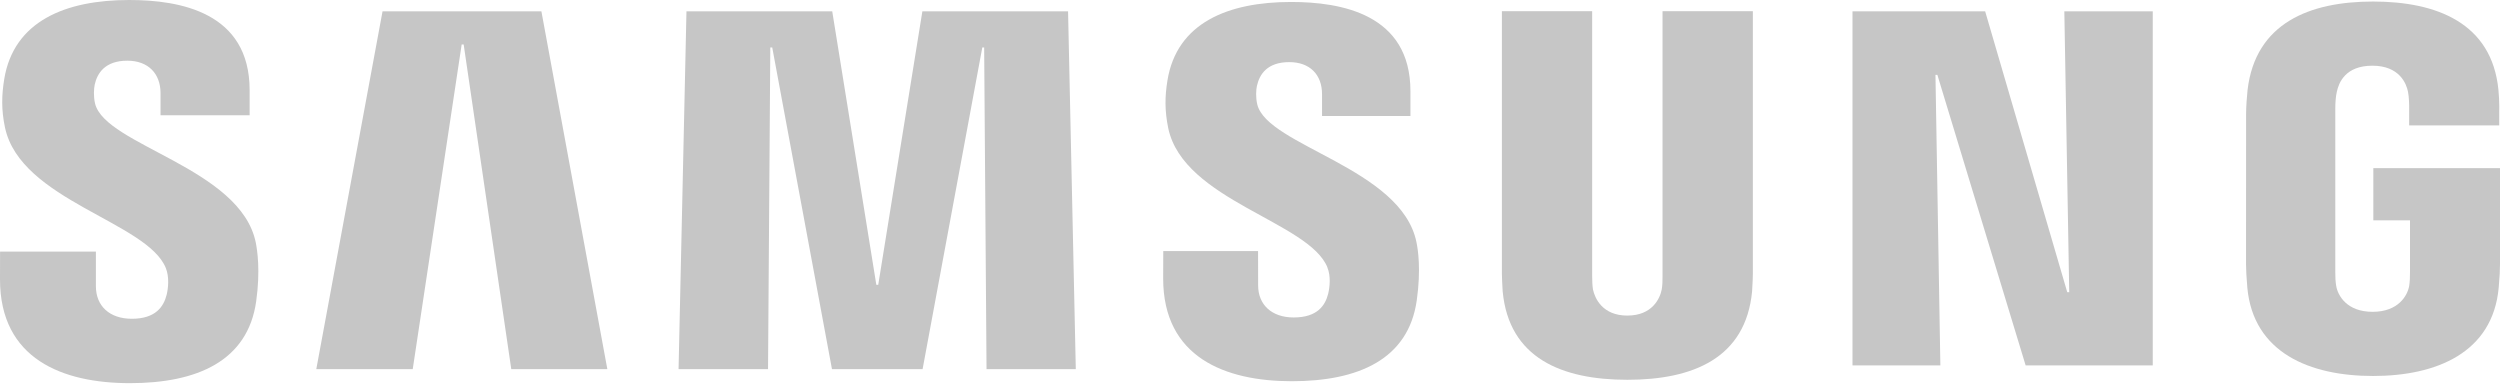
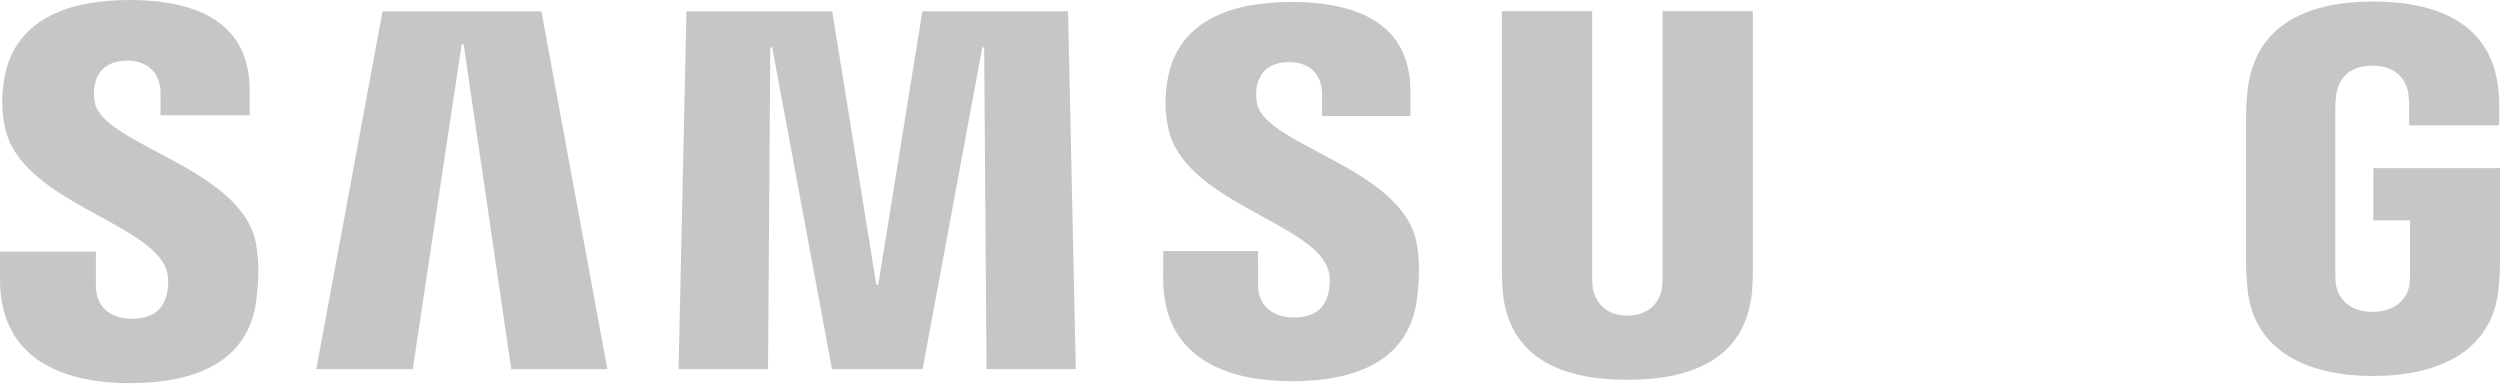
<svg xmlns="http://www.w3.org/2000/svg" width="542" height="84" viewBox="0 0 542 84" fill="none">
-   <path fill-rule="evenodd" clip-rule="evenodd" d="M401.621 79.212V2.46H430.383L448.182 63.355H448.609L447.547 2.46H466.719V79.212H439.156L420.02 16.226H419.608L420.671 79.212H401.621Z" fill="#C6C6C6" />
  <path fill-rule="evenodd" clip-rule="evenodd" d="M100.09 9.647L89.481 80.022H68.574L82.934 2.46H117.376L131.67 80.022H110.843L100.523 9.647H100.09Z" fill="#C6C6C6" />
  <path fill-rule="evenodd" clip-rule="evenodd" d="M190.401 61.748L199.969 2.46H231.557L233.233 80.022H213.88L213.367 10.291H212.963L200.02 80.022H180.37L167.42 10.291H167.001L166.51 80.022H147.113L148.826 2.46H180.428L189.989 61.748H190.401Z" fill="#C6C6C6" />
  <path fill-rule="evenodd" clip-rule="evenodd" d="M35.96 58.144C36.719 60.026 36.487 62.436 36.133 63.898C35.483 66.474 33.741 69.109 28.589 69.109C23.732 69.109 20.791 66.322 20.791 62.059V54.554H0.014L0 60.561C0 77.851 13.593 83.069 28.162 83.069C42.731 83.069 53.709 78.271 55.537 65.352C56.476 58.651 55.775 54.265 55.457 52.615C52.191 36.382 22.8 31.533 20.61 22.45C20.242 20.894 20.35 19.244 20.531 18.361C21.066 15.886 22.764 13.157 27.606 13.157C32.13 13.157 34.804 15.958 34.804 20.192V24.983H54.12V19.533C54.113 2.634 38.973 0 28.003 0C14.229 0 2.97 4.559 0.911 17.181C0.354 20.67 0.267 23.774 1.084 27.661C4.466 43.51 31.978 48.099 35.96 58.137V58.144Z" fill="#C6C6C6" />
  <path fill-rule="evenodd" clip-rule="evenodd" d="M287.78 57.999C288.546 59.859 288.3 62.211 287.953 63.666C287.317 66.235 285.59 68.826 280.473 68.826C275.682 68.826 272.763 66.04 272.763 61.878L272.748 54.438H252.196L252.174 60.366C252.174 77.482 265.644 82.649 280.062 82.649C294.479 82.649 305.348 77.916 307.154 65.113C308.094 58.462 307.429 54.134 307.089 52.513C303.837 36.425 274.743 31.634 272.575 22.638C272.206 21.089 272.315 19.453 272.502 18.621C273.052 16.132 274.714 13.468 279.512 13.468C284 13.468 286.616 16.204 286.616 20.409V25.149H305.781V19.758C305.781 3.047 290.764 0.427 279.903 0.427C266.28 0.427 255.115 4.928 253.099 17.463C252.542 20.901 252.485 23.948 253.28 27.82C256.611 43.503 283.848 48.062 287.794 57.999H287.78Z" fill="#C6C6C6" />
  <path fill-rule="evenodd" clip-rule="evenodd" d="M352.834 68.414C358.211 68.414 359.888 64.686 360.256 62.783C360.415 61.944 360.451 60.822 360.437 59.816V2.432H380.021V58.064C380.064 59.49 379.92 62.421 379.855 63.159C378.482 77.641 367.049 82.338 352.82 82.338C338.591 82.338 327.136 77.641 325.778 63.159C325.713 62.428 325.575 59.49 325.611 58.064V2.432H345.181V59.823C345.181 60.829 345.217 61.958 345.362 62.79C345.781 64.694 347.414 68.421 352.827 68.421L352.834 68.414Z" fill="#C6C6C6" />
  <path fill-rule="evenodd" clip-rule="evenodd" d="M514.379 67.603C519.994 67.603 521.953 64.05 522.314 61.98C522.451 61.09 522.495 60.011 522.487 59.027V47.773H514.538V36.447H541.999V57.261C541.985 58.709 541.949 59.78 541.718 62.371C540.424 76.476 528.204 81.513 514.48 81.513C500.757 81.513 488.529 76.476 487.221 62.371C486.997 59.78 486.968 58.709 486.939 57.261L486.954 24.599C486.954 23.224 487.127 20.785 487.272 19.49C488.992 4.994 500.728 0.333 514.48 0.333C528.233 0.333 540.236 4.972 541.66 19.49C541.913 21.965 541.833 24.599 541.833 24.599V27.19H522.307V22.848C522.307 22.848 522.285 21.003 522.054 19.895C521.721 18.18 520.233 14.243 514.336 14.243C508.439 14.243 507.037 17.97 506.625 19.895C506.386 20.916 506.292 22.305 506.292 23.557V59.027C506.278 60.004 506.336 61.09 506.488 61.98C506.827 64.057 508.778 67.603 514.379 67.603V67.603Z" fill="#C6C6C6" />
</svg>